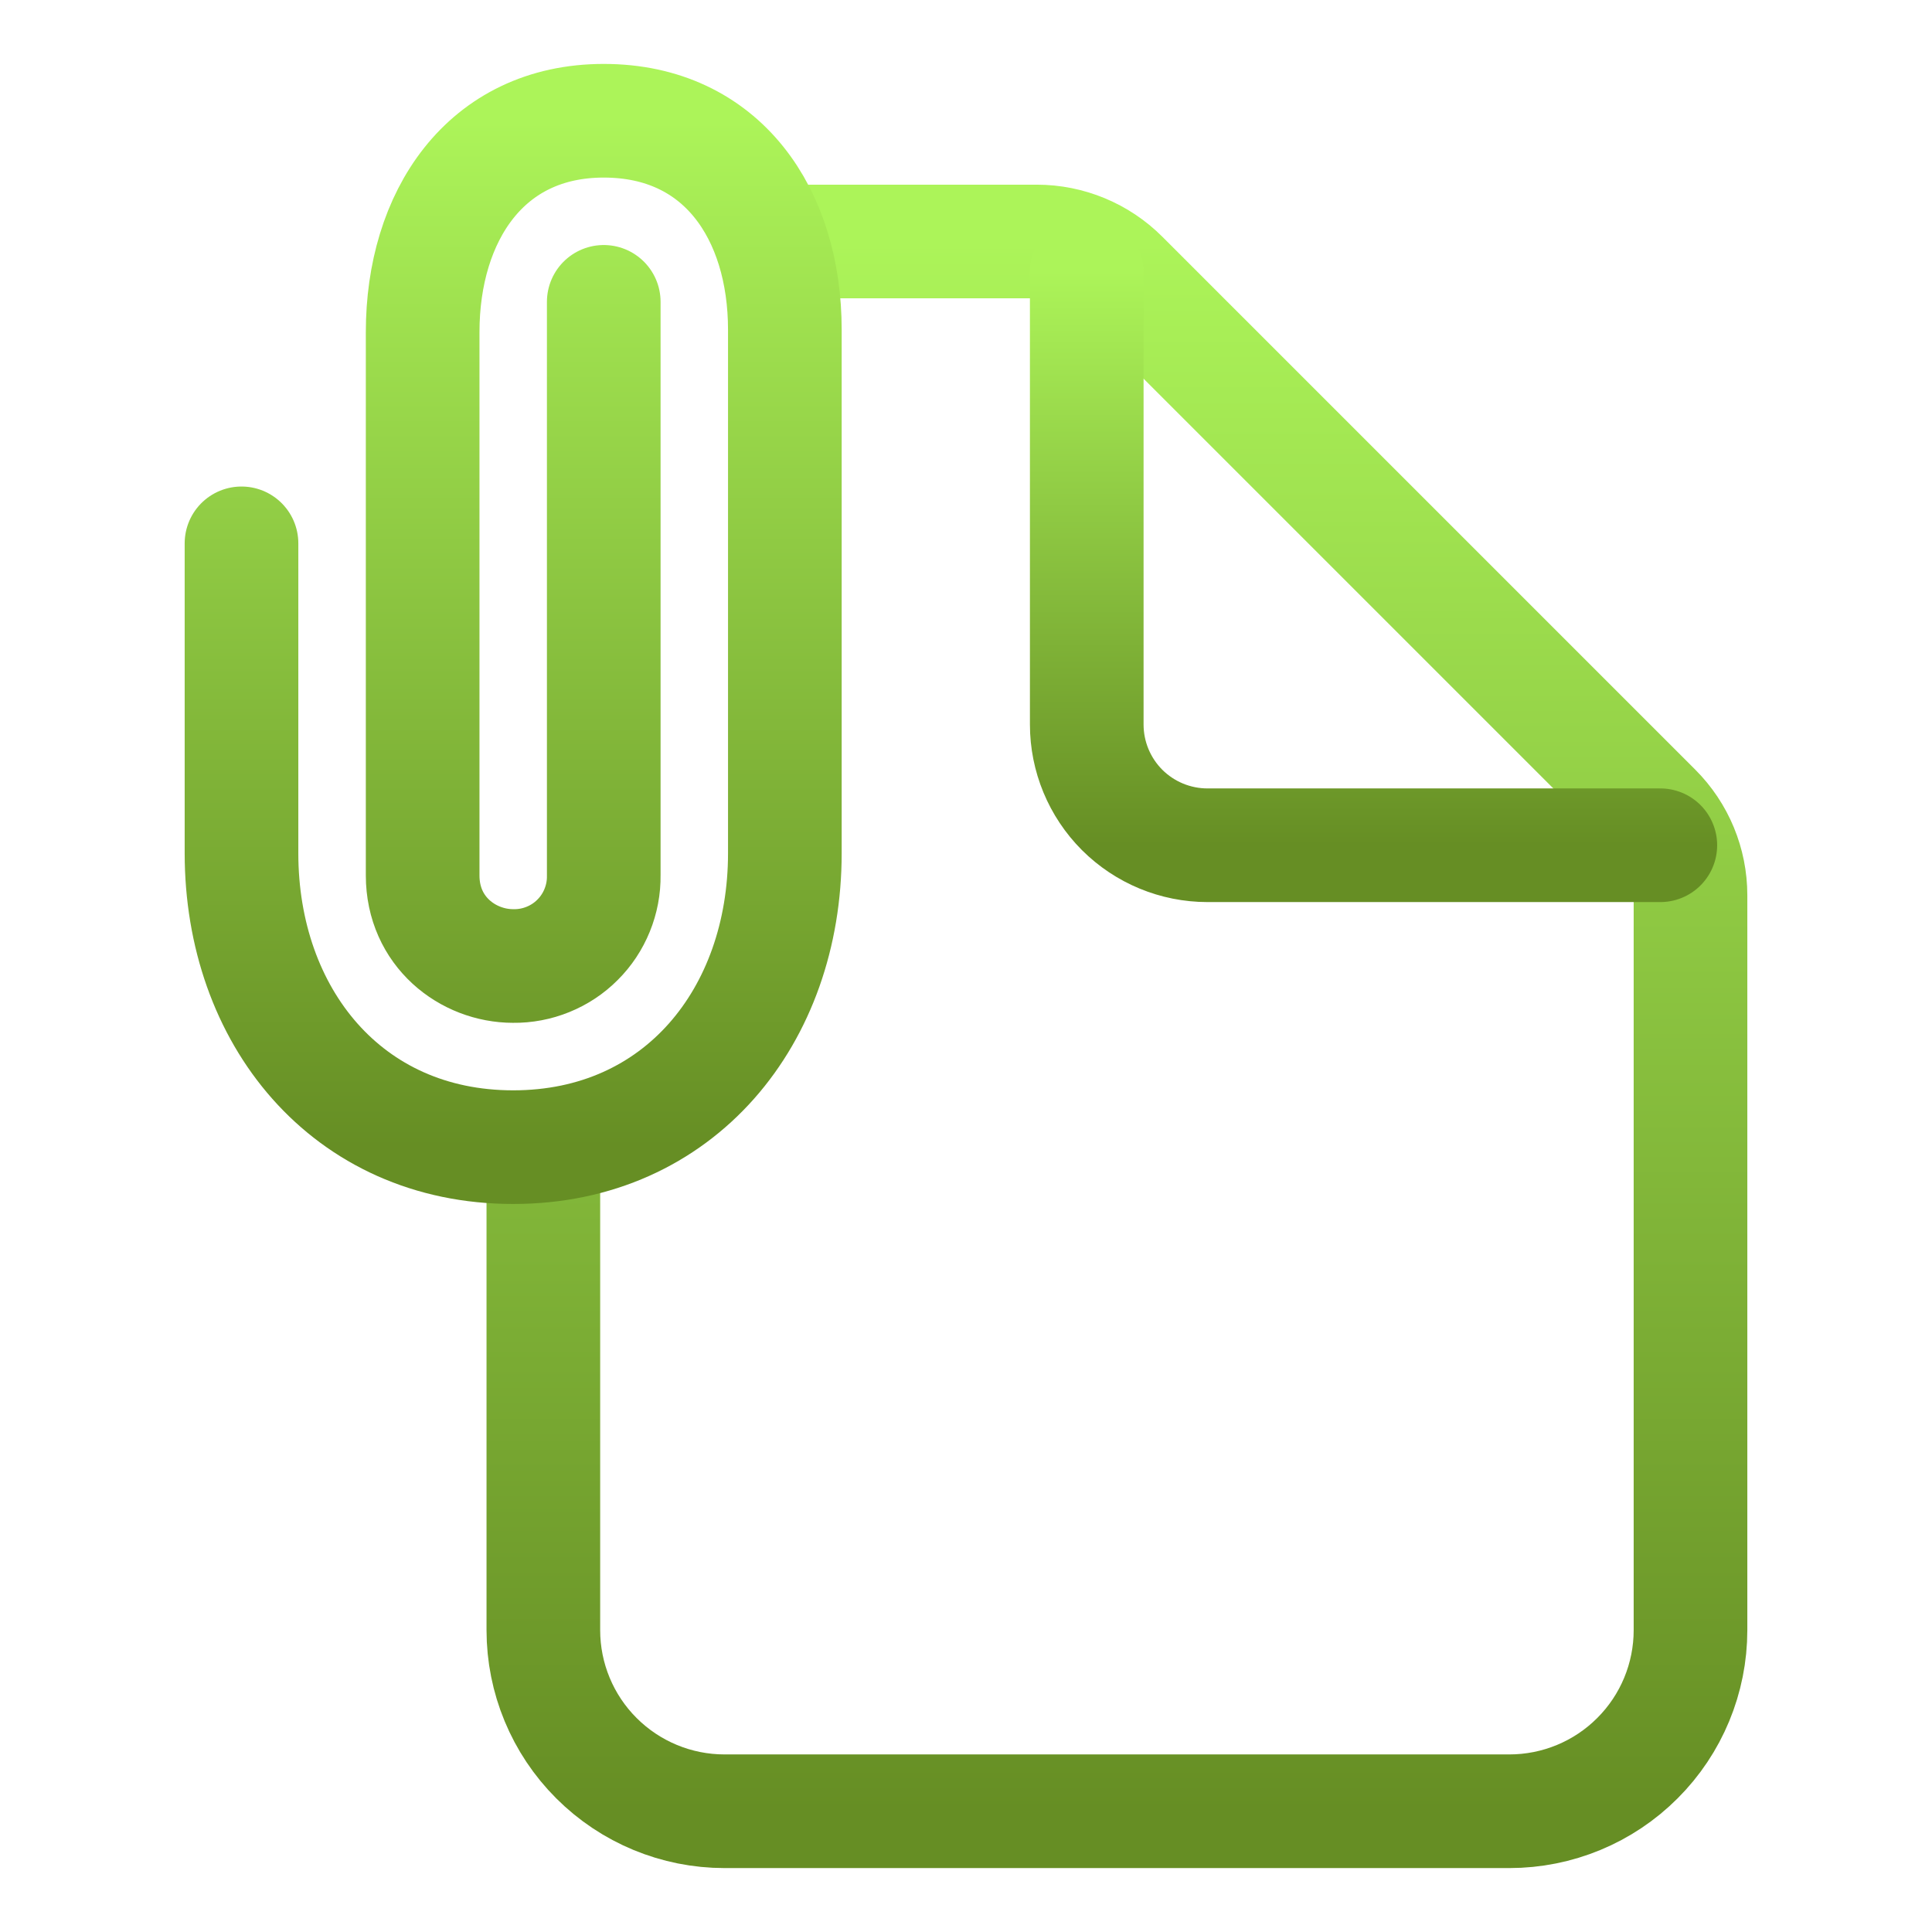
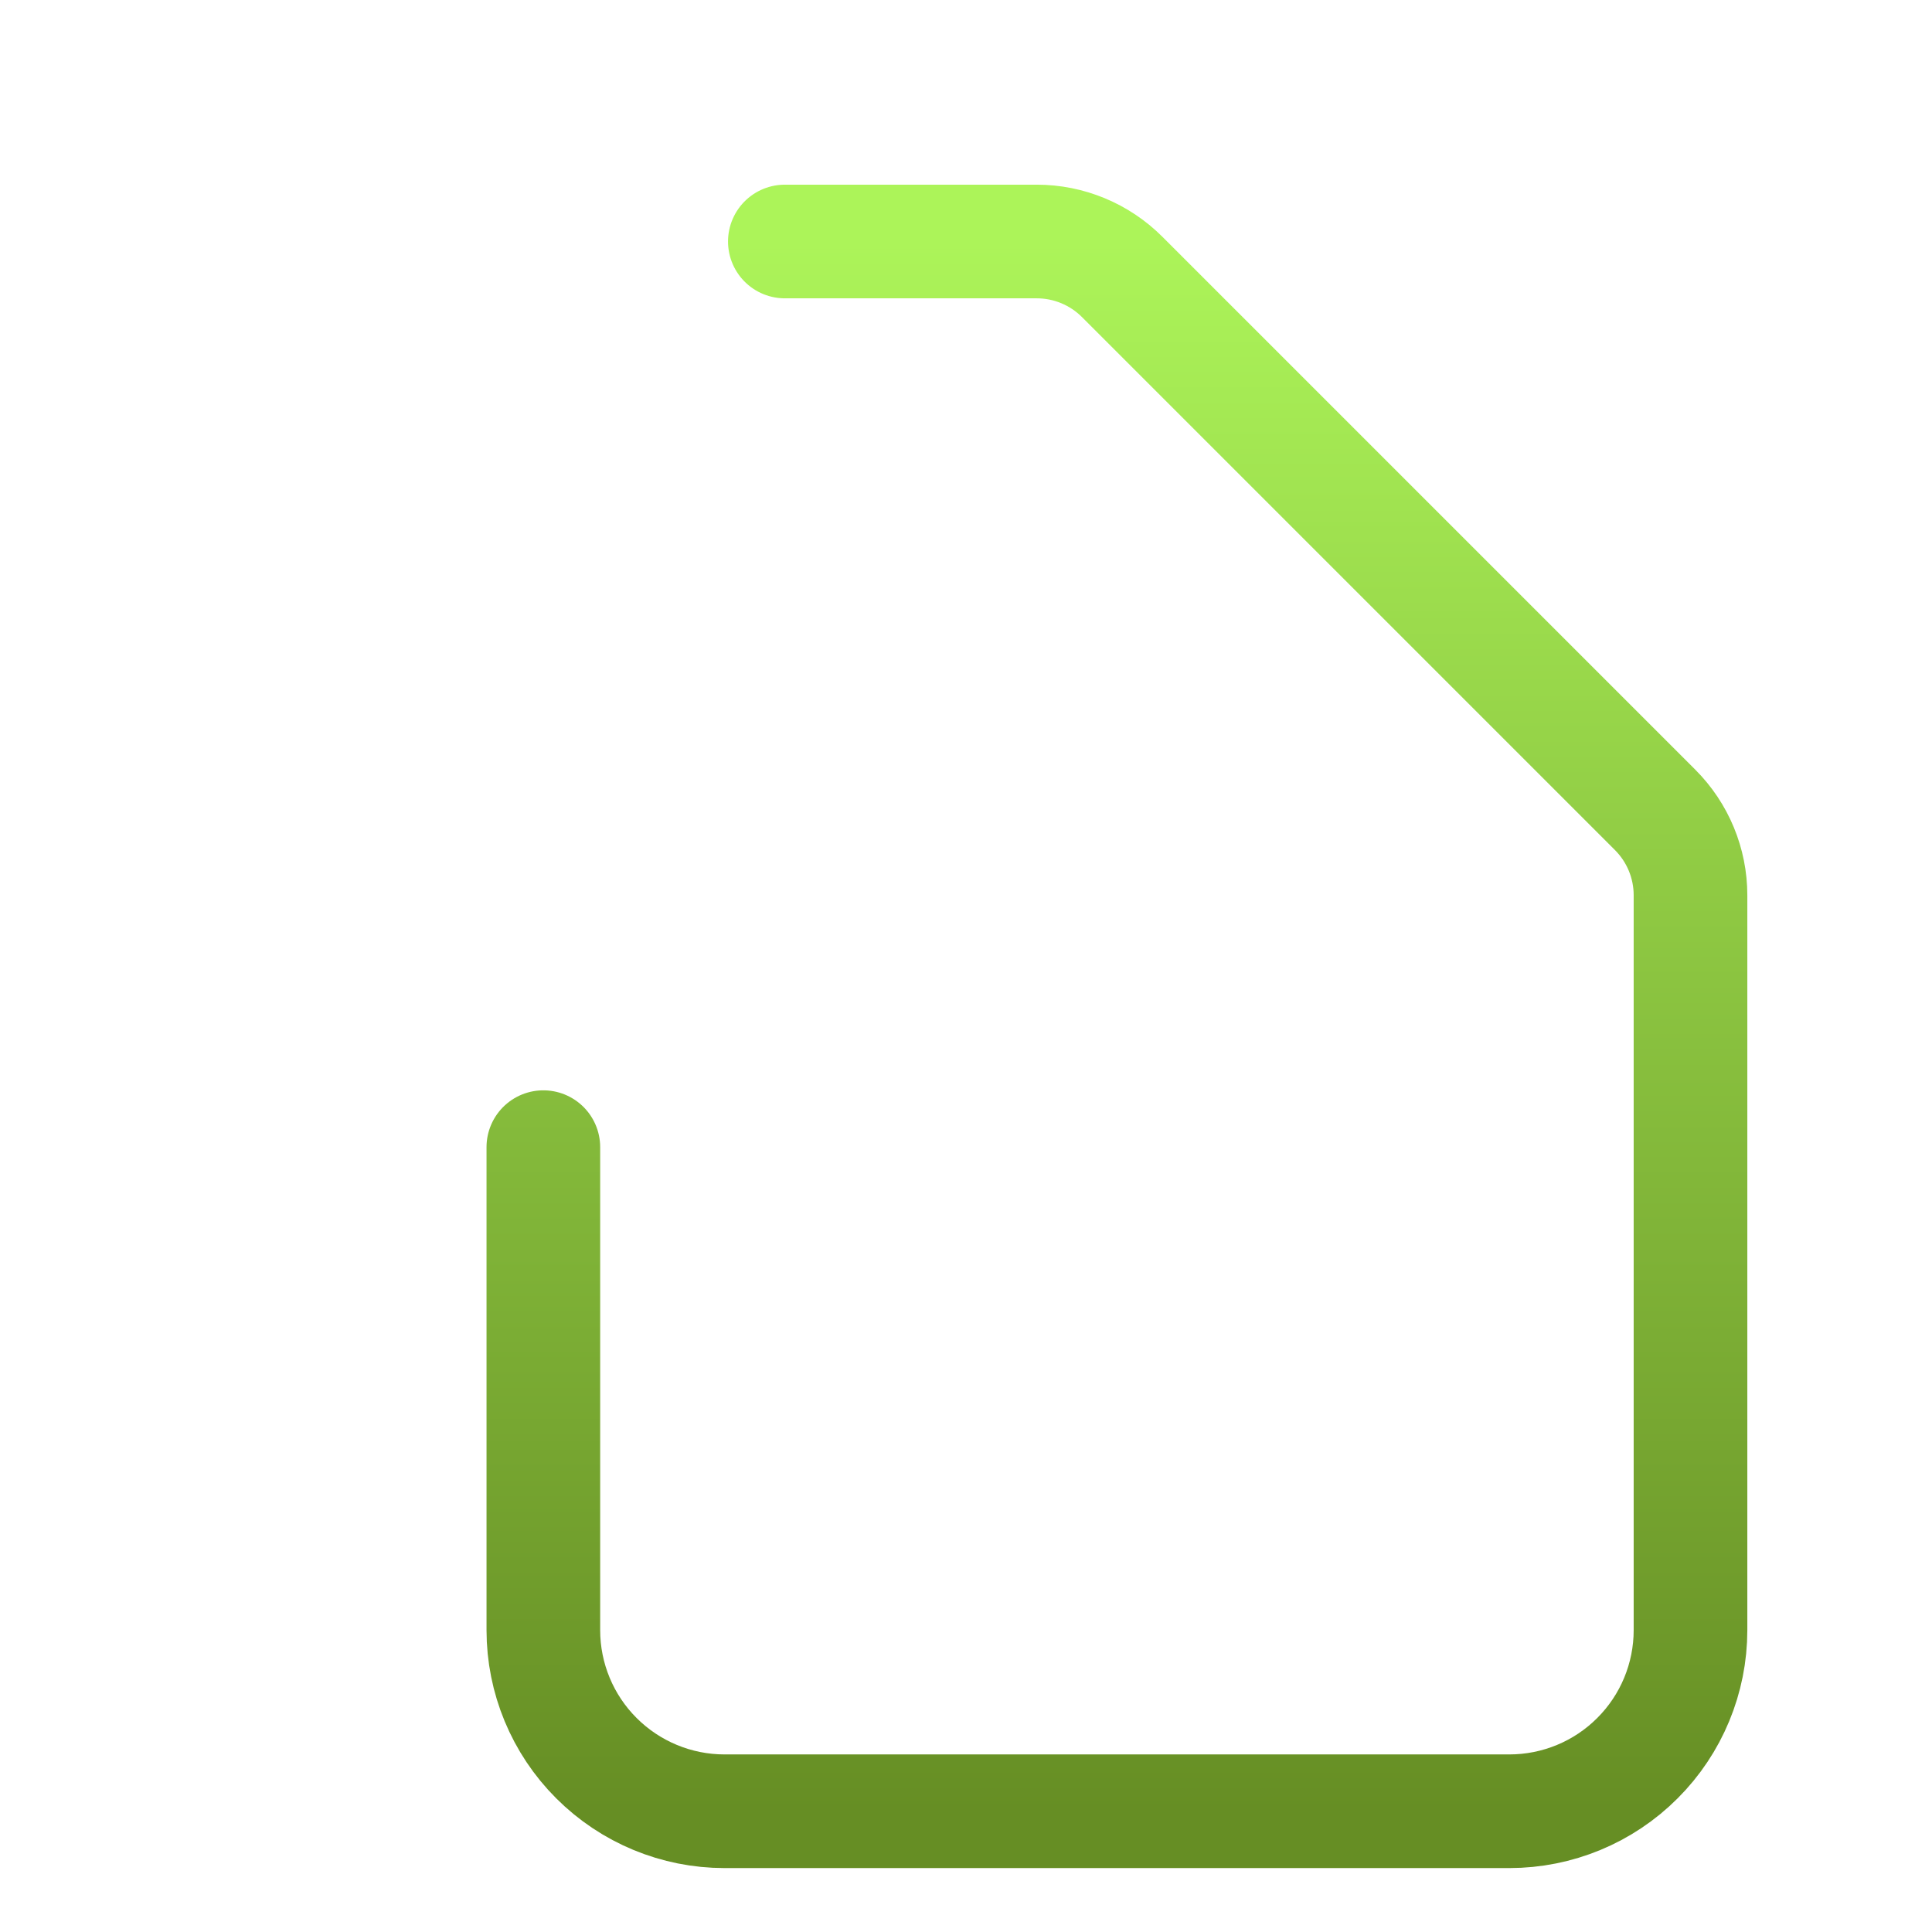
<svg xmlns="http://www.w3.org/2000/svg" width="34" height="34" viewBox="0 0 34 34" fill="none">
  <path d="M13.812 4.25H18.245C18.808 4.25 19.349 4.474 19.747 4.872L29.128 14.253C29.526 14.651 29.75 15.191 29.75 15.755V28.688C29.75 29.533 29.414 30.344 28.816 30.941C28.219 31.539 27.408 31.875 26.562 31.875H12.75C11.905 31.875 11.094 31.539 10.496 30.941C9.898 30.344 9.562 29.533 9.562 28.688V20.188" stroke="url(#paint0_linear_8723_37746)" stroke-width="2" stroke-linecap="round" stroke-linejoin="round" />
-   <path d="M19.125 4.781V12.75C19.125 13.314 19.349 13.854 19.747 14.253C20.146 14.651 20.686 14.875 21.25 14.875H29.219" stroke="url(#paint1_linear_8723_37746)" stroke-width="2" stroke-linecap="round" stroke-linejoin="round" />
-   <path d="M10.625 5.312V15.406C10.628 15.616 10.588 15.825 10.509 16.019C10.43 16.214 10.313 16.391 10.164 16.539C10.016 16.688 9.839 16.805 9.644 16.884C9.45 16.963 9.241 17.003 9.031 17C8.234 17 7.438 16.396 7.438 15.406V5.844C7.438 3.812 8.538 2.125 10.625 2.125C12.712 2.125 13.812 3.772 13.812 5.803V15.016C13.812 17.872 11.965 20.188 9.031 20.188C6.097 20.188 4.25 17.873 4.25 15.016V9.562" stroke="url(#paint2_linear_8723_37746)" stroke-width="2" stroke-miterlimit="10" stroke-linecap="round" />
  <defs>
    <linearGradient id="paint0_linear_8723_37746" x1="19.656" y1="4.25" x2="19.656" y2="31.875" gradientUnits="userSpaceOnUse">
      <stop stop-color="#ACF459" />
      <stop offset="1" stop-color="#668E24" />
    </linearGradient>
    <linearGradient id="paint1_linear_8723_37746" x1="24.172" y1="4.781" x2="24.172" y2="14.875" gradientUnits="userSpaceOnUse">
      <stop stop-color="#ACF459" />
      <stop offset="1" stop-color="#668E24" />
    </linearGradient>
    <linearGradient id="paint2_linear_8723_37746" x1="9.031" y1="2.125" x2="9.031" y2="20.188" gradientUnits="userSpaceOnUse">
      <stop stop-color="#ACF459" />
      <stop offset="1" stop-color="#668E24" />
    </linearGradient>
  </defs>
</svg>